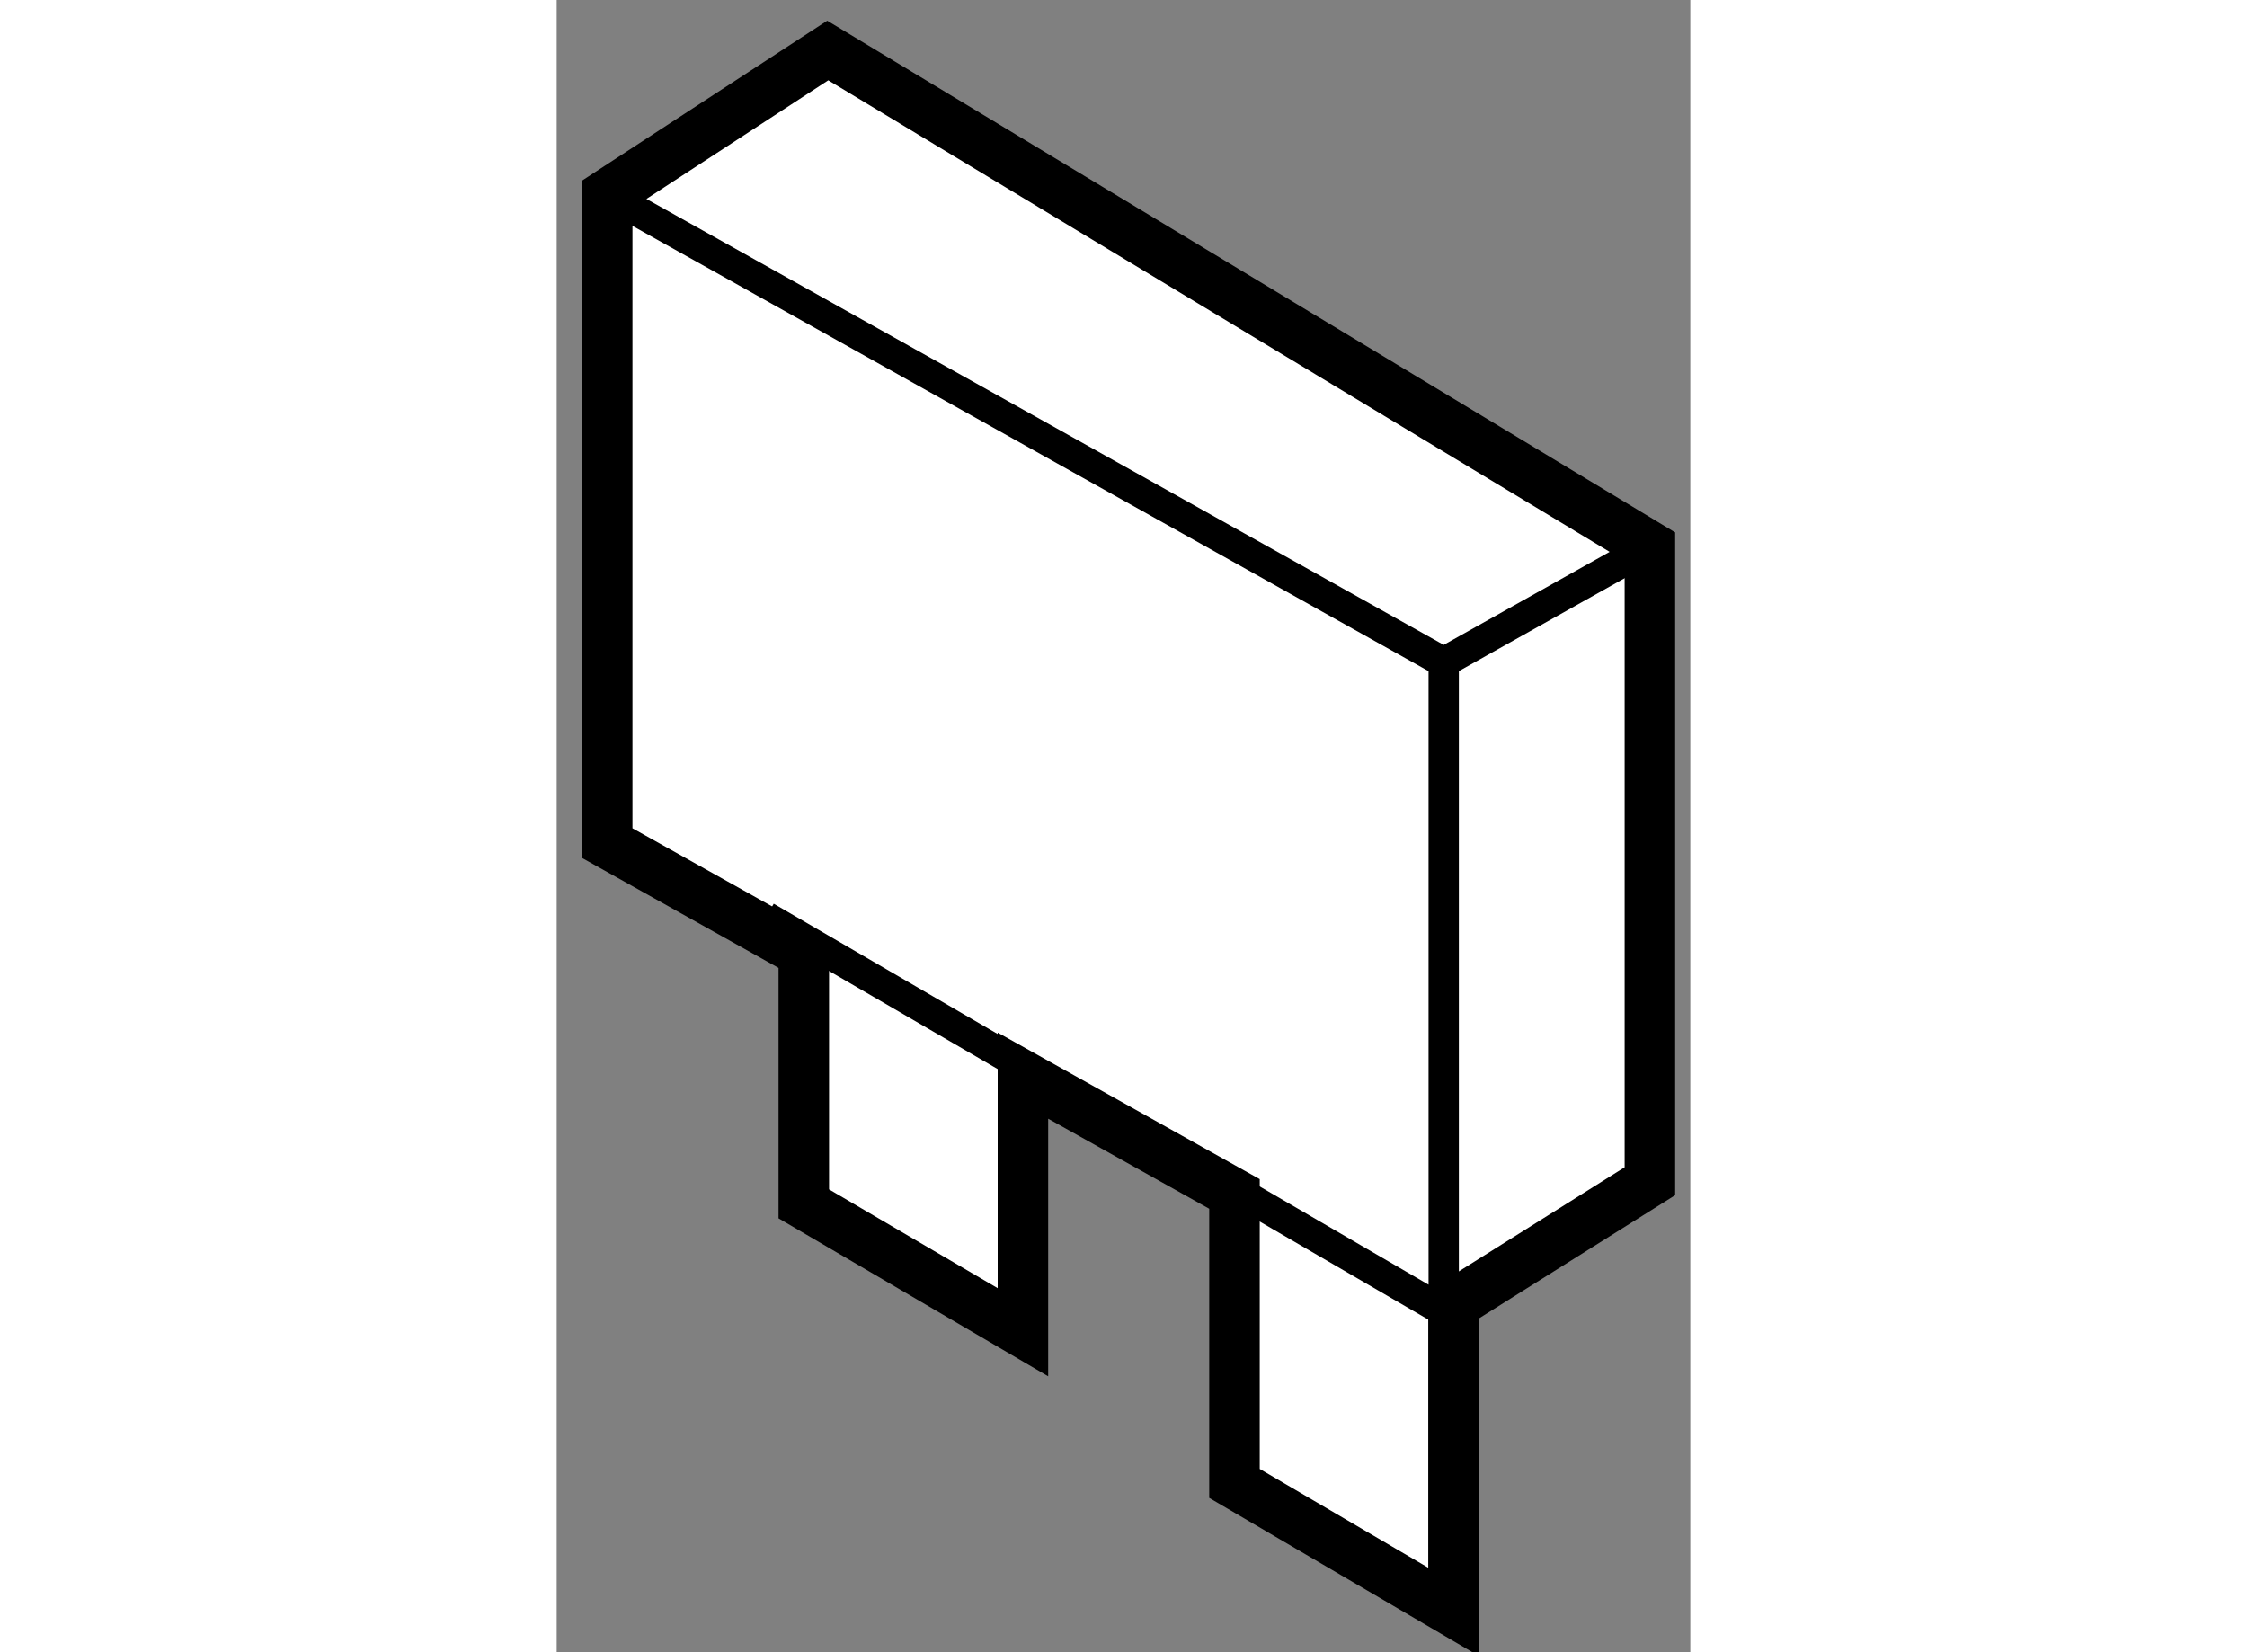
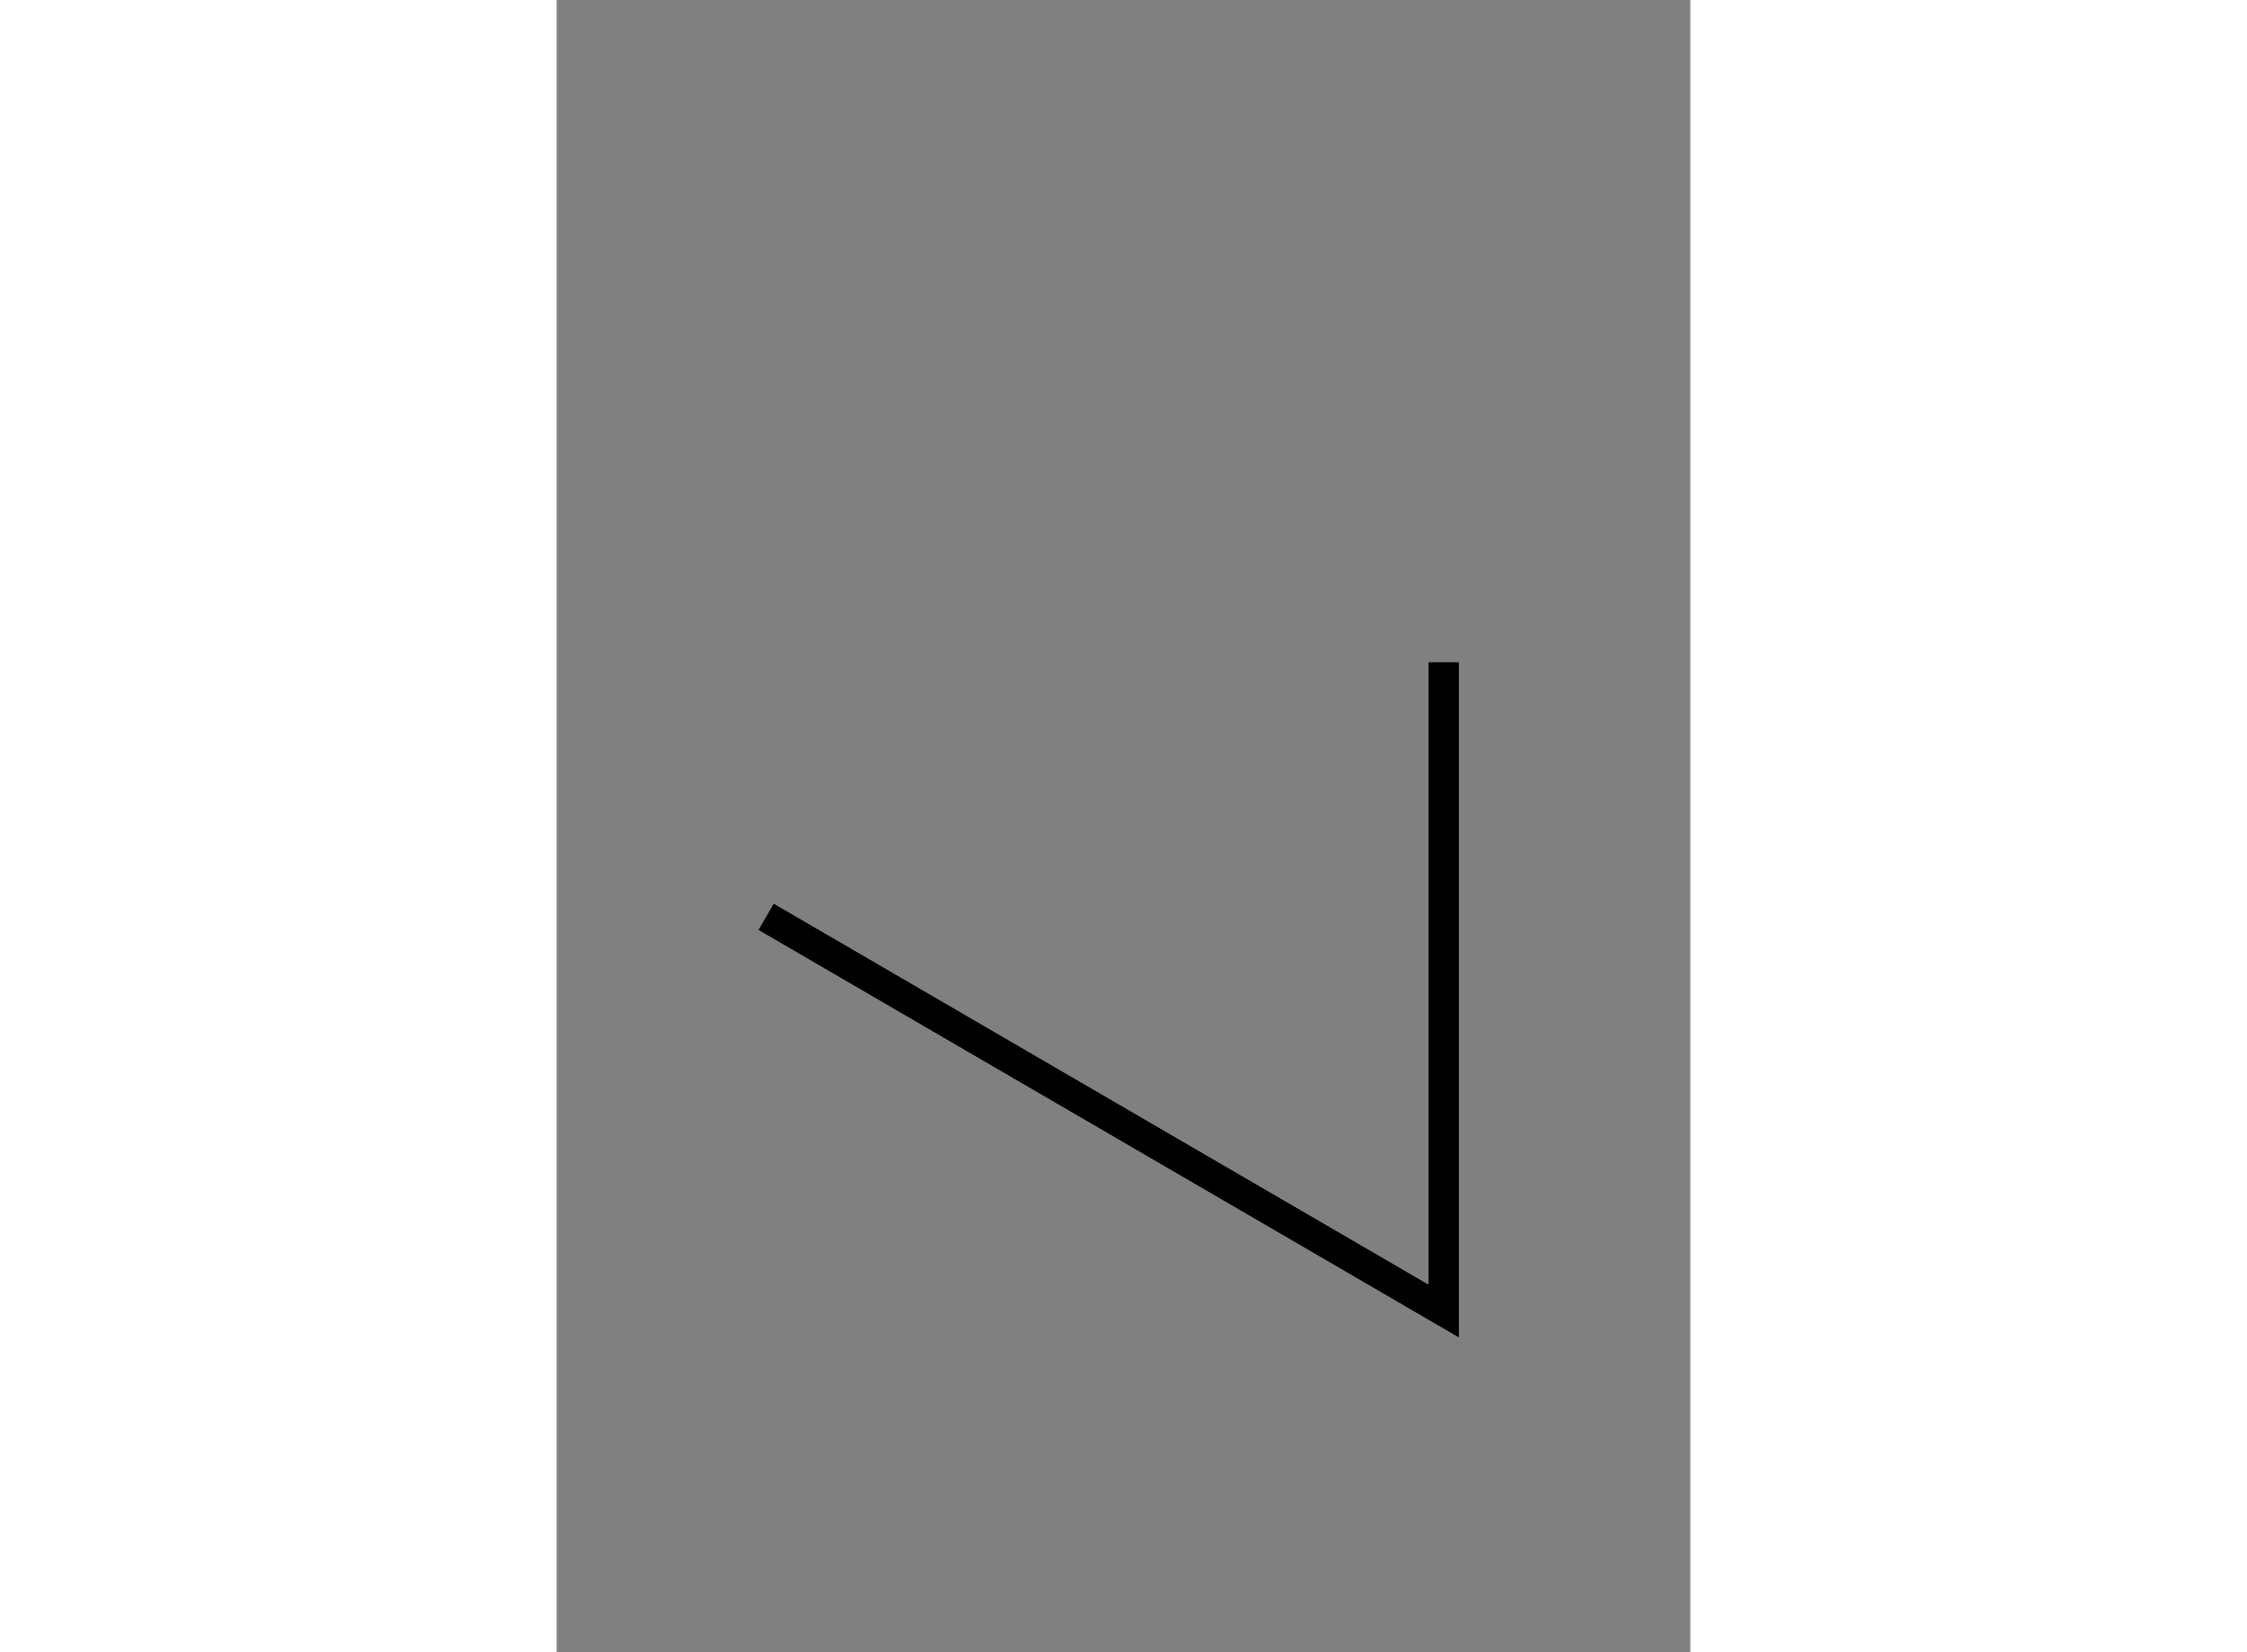
<svg xmlns="http://www.w3.org/2000/svg" version="1.1" x="0px" y="0px" width="244.8px" height="180px" viewBox="121.954 19.323 11.221 16.354" enable-background="new 0 0 244.8 180" xml:space="preserve">
  <rect x="121.954" y="19.323" width="11.221" height="16.354" fill="#808080" stroke="none" />
  <g>
-     <polygon fill="#FFFFFF" stroke="#000000" stroke-width="0.5" points="132.775,24.734 124.637,19.823 122.454,21.247     122.454,27.668 124.4,28.757 124.4,31.239 126.569,32.51 126.569,29.97 128.663,31.141 128.663,34.006 130.831,35.277     130.831,32.236 132.775,31.015   " />
-     <polyline fill="none" stroke="#000000" stroke-width="0.3" points="122.454,21.247 130.734,25.878 132.775,24.734   " />
    <polyline fill="none" stroke="#000000" stroke-width="0.3" points="124.027,28.398 130.734,32.3 130.734,25.878   " />
  </g>
</svg>